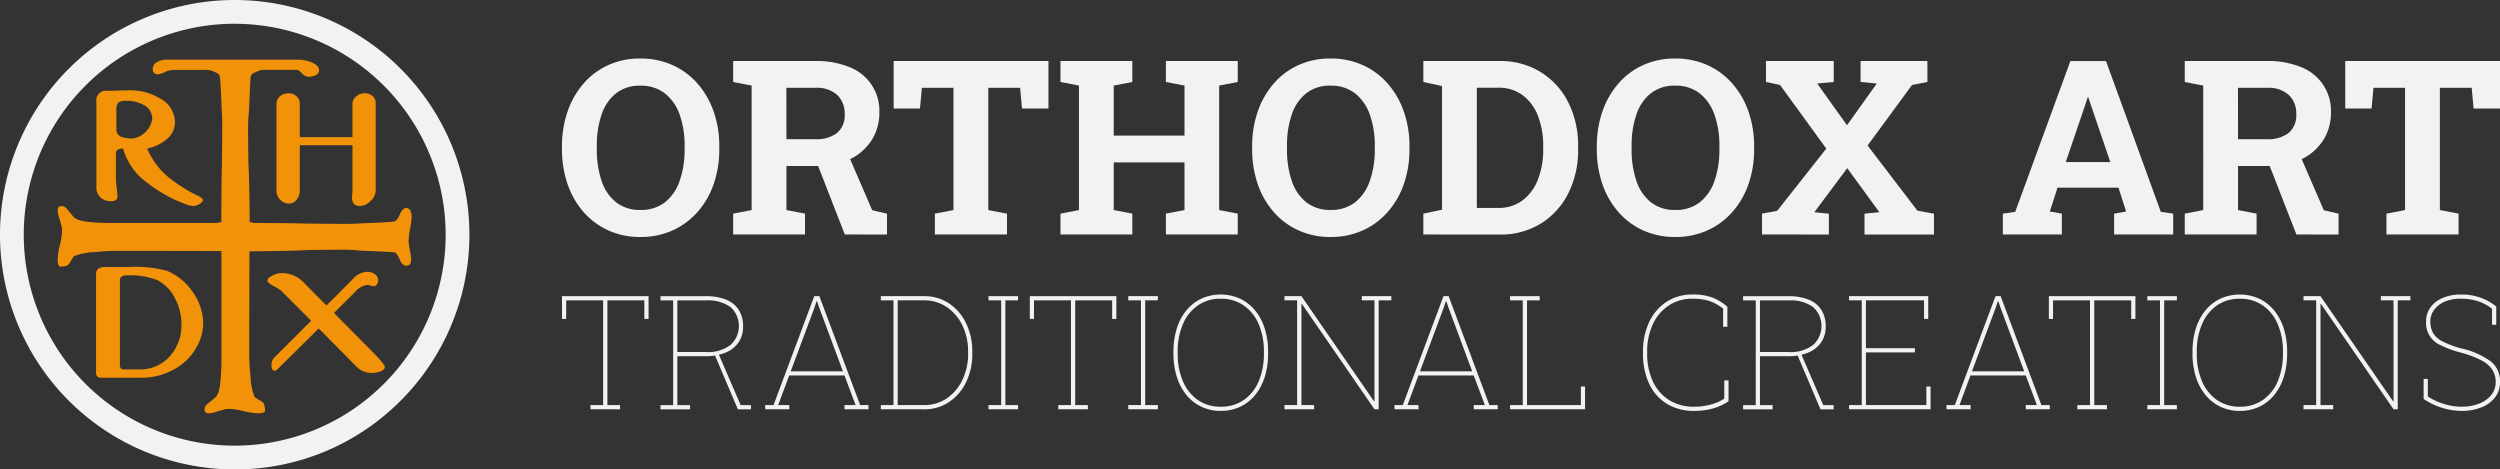
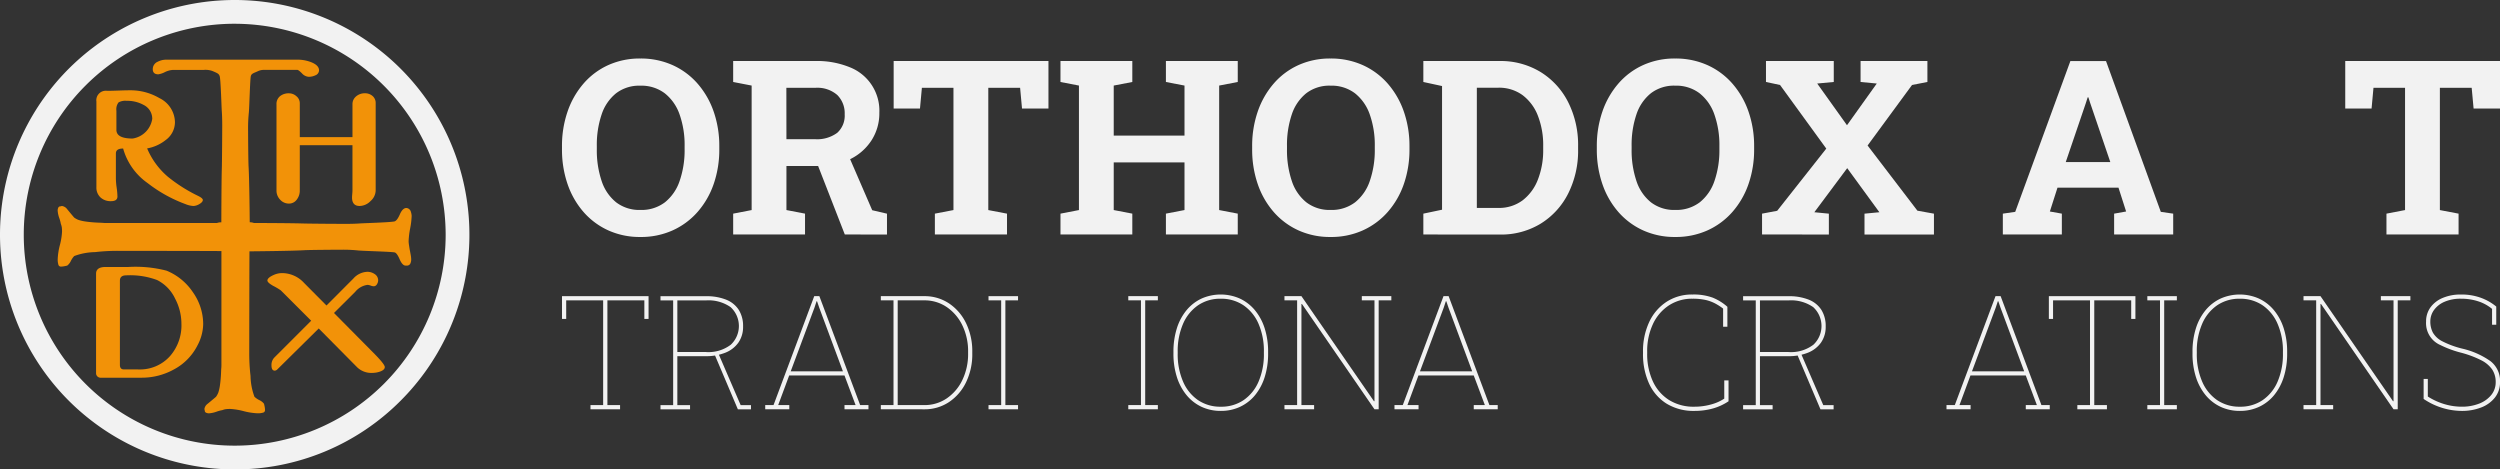
<svg xmlns="http://www.w3.org/2000/svg" width="250.31" height="47" viewBox="0 0 250.31 47">
  <rect x="0" y="0" width="250.31" height="47" fill="#333333" stroke="none" />
  <defs>
    <style>.a{fill:#f2f2f2;}.b{fill:#f29208;}</style>
  </defs>
  <g transform="translate(-103.793 -831.721)">
    <g transform="translate(160.06 837.58)">
      <g transform="translate(0 0)">
        <path class="a" d="M514.556,891.546a7.637,7.637,0,0,1-3.2-.656,7.287,7.287,0,0,1-2.487-1.843,8.339,8.339,0,0,1-1.6-2.791,10.582,10.582,0,0,1-.561-3.513v-.262a10.545,10.545,0,0,1,.561-3.5,8.469,8.469,0,0,1,1.6-2.8,7.2,7.2,0,0,1,2.481-1.849,7.636,7.636,0,0,1,3.2-.656,7.749,7.749,0,0,1,3.221.656,7.291,7.291,0,0,1,2.505,1.849,8.442,8.442,0,0,1,1.616,2.8,10.447,10.447,0,0,1,.567,3.5v.262a10.484,10.484,0,0,1-.567,3.513,8.37,8.37,0,0,1-1.616,2.791,7.334,7.334,0,0,1-2.5,1.843A7.707,7.707,0,0,1,514.556,891.546Zm0-2.708a3.873,3.873,0,0,0,2.457-.763,4.614,4.614,0,0,0,1.473-2.135,9.415,9.415,0,0,0,.5-3.2v-.286a9.176,9.176,0,0,0-.5-3.167A4.633,4.633,0,0,0,517,877.16a3.88,3.88,0,0,0-2.451-.763,3.8,3.8,0,0,0-2.421.758,4.54,4.54,0,0,0-1.449,2.117,9.514,9.514,0,0,0-.483,3.185v.286a9.62,9.62,0,0,0,.483,3.2,4.555,4.555,0,0,0,1.455,2.135A3.809,3.809,0,0,0,514.556,888.838Z" transform="translate(-506.707 -873.677)" />
        <path class="a" d="M629.453,892.838v-2.087l1.849-.358V877.927l-1.849-.358v-2.1h8.231a8.615,8.615,0,0,1,3.435.62,4.671,4.671,0,0,1,2.97,4.557,5,5,0,0,1-.763,2.732,5.294,5.294,0,0,1-2.123,1.9,6.932,6.932,0,0,1-3.137.7h-3.28v4.414l1.861.358v2.087Zm5.332-9.543h2.839a3.386,3.386,0,0,0,2.249-.638,2.307,2.307,0,0,0,.745-1.855,2.569,2.569,0,0,0-.739-1.927,3.024,3.024,0,0,0-2.2-.722h-2.9Zm5.845,9.543-2.922-7.5,3.137-.775,2.529,5.845,1.479.346v2.087Z" transform="translate(-612.312 -875.219)" />
        <path class="a" d="M748.638,892.838v-2.087l1.861-.358V878.154h-3.161l-.191,2.075h-2.636v-4.76h15.5v4.76h-2.648l-.191-2.075h-3.185v12.239l1.873.358v2.087Z" transform="translate(-711.302 -875.219)" />
        <path class="a" d="M864.1,892.838v-2.087l1.849-.358V877.927l-1.849-.358v-2.1h7.193v2.1l-1.861.358v5.01h7.086v-5.01l-1.861-.358v-2.1h7.193v2.1l-1.861.358v12.465l1.861.358v2.087h-7.193v-2.087l1.861-.358v-4.771h-7.086v4.771l1.861.358v2.087Z" transform="translate(-814.188 -875.219)" />
        <path class="a" d="M1009.385,891.546a7.638,7.638,0,0,1-3.2-.656,7.286,7.286,0,0,1-2.487-1.843,8.336,8.336,0,0,1-1.6-2.791,10.577,10.577,0,0,1-.561-3.513v-.262a10.54,10.54,0,0,1,.561-3.5,8.466,8.466,0,0,1,1.6-2.8,7.2,7.2,0,0,1,2.481-1.849,7.636,7.636,0,0,1,3.2-.656,7.748,7.748,0,0,1,3.221.656,7.291,7.291,0,0,1,2.505,1.849,8.441,8.441,0,0,1,1.616,2.8,10.444,10.444,0,0,1,.567,3.5v.262a10.481,10.481,0,0,1-.567,3.513,8.37,8.37,0,0,1-1.616,2.791,7.335,7.335,0,0,1-2.5,1.843A7.708,7.708,0,0,1,1009.385,891.546Zm0-2.708a3.872,3.872,0,0,0,2.457-.763,4.614,4.614,0,0,0,1.473-2.135,9.409,9.409,0,0,0,.5-3.2v-.286a9.179,9.179,0,0,0-.5-3.167,4.636,4.636,0,0,0-1.485-2.129,3.88,3.88,0,0,0-2.451-.763,3.8,3.8,0,0,0-2.422.758,4.538,4.538,0,0,0-1.449,2.117,9.513,9.513,0,0,0-.483,3.185v.286a9.618,9.618,0,0,0,.483,3.2,4.552,4.552,0,0,0,1.455,2.135A3.808,3.808,0,0,0,1009.385,888.838Z" transform="translate(-932.433 -873.677)" />
        <path class="a" d="M1124.281,892.838v-2.087l1.873-.394V877.975l-1.873-.406v-2.1h7.622a7.683,7.683,0,0,1,4.1,1.092,7.511,7.511,0,0,1,2.773,3.018,9.487,9.487,0,0,1,1,4.419v.322a9.524,9.524,0,0,1-.984,4.4,7.494,7.494,0,0,1-2.749,3.024,7.59,7.59,0,0,1-4.092,1.1Zm5.356-2.66h2.135a3.937,3.937,0,0,0,2.445-.757,4.754,4.754,0,0,0,1.533-2.082,8.058,8.058,0,0,0,.531-3.018v-.334a8.081,8.081,0,0,0-.531-3.036,4.676,4.676,0,0,0-1.533-2.064,3.98,3.98,0,0,0-2.445-.745h-2.135Z" transform="translate(-1038.037 -875.219)" />
        <path class="a" d="M1256.5,891.546a7.639,7.639,0,0,1-3.2-.656,7.283,7.283,0,0,1-2.487-1.843,8.335,8.335,0,0,1-1.6-2.791,10.577,10.577,0,0,1-.561-3.513v-.262a10.54,10.54,0,0,1,.561-3.5,8.46,8.46,0,0,1,1.6-2.8,7.2,7.2,0,0,1,2.481-1.849,7.635,7.635,0,0,1,3.2-.656,7.749,7.749,0,0,1,3.221.656,7.29,7.29,0,0,1,2.505,1.849,8.444,8.444,0,0,1,1.616,2.8,10.453,10.453,0,0,1,.566,3.5v.262a10.49,10.49,0,0,1-.566,3.513,8.373,8.373,0,0,1-1.616,2.791,7.336,7.336,0,0,1-2.5,1.843A7.71,7.71,0,0,1,1256.5,891.546Zm0-2.708a3.873,3.873,0,0,0,2.457-.763,4.614,4.614,0,0,0,1.473-2.135,9.406,9.406,0,0,0,.495-3.2v-.286a9.179,9.179,0,0,0-.5-3.167,4.636,4.636,0,0,0-1.485-2.129,3.879,3.879,0,0,0-2.451-.763,3.8,3.8,0,0,0-2.421.758,4.538,4.538,0,0,0-1.449,2.117,9.516,9.516,0,0,0-.483,3.185v.286a9.621,9.621,0,0,0,.483,3.2,4.552,4.552,0,0,0,1.455,2.135A3.808,3.808,0,0,0,1256.5,888.838Z" transform="translate(-1145.039 -873.677)" />
        <path class="a" d="M1367.126,892.838v-2.087l1.515-.286,4.915-6.227-4.629-6.37-1.408-.3v-2.1h6.787v2.1l-1.658.155,2.982,4.175,2.982-4.175-1.622-.155v-2.1h6.692v2.1l-1.539.3-4.45,6.06,4.986,6.525,1.658.3v2.087h-6.954v-2.087l1.491-.143-3.221-4.414-3.292,4.414,1.455.143v2.087Z" transform="translate(-1246.969 -875.219)" />
        <path class="a" d="M1539.757,892.838v-2.087l1.24-.179,5.523-15.1h3.567l5.487,15.1,1.241.179v2.087H1550.9v-2.087l1.2-.215-.764-2.386h-6.107l-.764,2.386,1.2.215v2.087Zm6.3-7.252h4.461l-2.028-5.953-.167-.525h-.072l-.179.561Z" transform="translate(-1395.492 -875.219)" />
-         <path class="a" d="M1670.191,892.838v-2.087l1.849-.358V877.927l-1.849-.358v-2.1h8.231a8.615,8.615,0,0,1,3.435.62,4.673,4.673,0,0,1,2.97,4.557,5,5,0,0,1-.764,2.732,5.292,5.292,0,0,1-2.123,1.9,6.933,6.933,0,0,1-3.137.7h-3.28v4.414l1.861.358v2.087Zm5.332-9.543h2.839a3.385,3.385,0,0,0,2.248-.638,2.306,2.306,0,0,0,.746-1.855,2.57,2.57,0,0,0-.74-1.927,3.024,3.024,0,0,0-2.195-.722h-2.9Zm5.845,9.543-2.922-7.5,3.137-.775,2.529,5.845,1.479.346v2.087Z" transform="translate(-1507.711 -875.219)" />
        <path class="a" d="M1789.376,892.838v-2.087l1.861-.358V878.154h-3.161l-.191,2.075h-2.636v-4.76h15.5v4.76H1798.1l-.191-2.075h-3.185v12.239l1.873.358v2.087Z" transform="translate(-1606.701 -875.219)" />
      </g>
      <g transform="translate(0 23.629)">
        <path class="a" d="M509.562,1055.374v-.42h1.268v-10.486h-3.7v1.859h-.42v-2.279h8.666v2.279h-.42v-1.859h-3.7v10.486h1.268v.42Z" transform="translate(-506.707 -1043.883)" />
        <path class="a" d="M577.34,1055.429v-.42h1.268v-10.486H577.34v-.42h4.551a5.261,5.261,0,0,1,2.026.346,2.671,2.671,0,0,1,1.26,1.019,3.03,3.03,0,0,1,.432,1.668,2.722,2.722,0,0,1-.471,1.614,2.921,2.921,0,0,1-1.315,1.011,5.149,5.149,0,0,1-1.964.346h-2.832v4.9H580.3v.42Zm1.688-5.741h2.824a3.689,3.689,0,0,0,2.528-.731,2.568,2.568,0,0,0-.019-3.761,3.856,3.856,0,0,0-2.47-.673h-2.863Zm6.06,5.741-2.373-5.593h.42l2.233,5.173H586.4v.42Z" transform="translate(-567.476 -1043.932)" />
        <path class="a" d="M652.431,1055.374v-.42h.832l4.076-10.906h.513l4.084,10.906h.832v.42h-2.4v-.42h1.112l-1.112-2.964h-5.539l-1.1,2.964h1.112v.42Zm2.552-3.8h5.227l-2.373-6.379-.218-.638h-.047l-.21.638Z" transform="translate(-632.081 -1043.883)" />
        <path class="a" d="M735.319,1055.374v-.42h1.268v-10.486h-1.268v-.42h4.341a4.381,4.381,0,0,1,2.478.72,4.972,4.972,0,0,1,1.711,1.98,6.422,6.422,0,0,1,.626,2.894v.14a6.422,6.422,0,0,1-.626,2.894,4.97,4.97,0,0,1-1.711,1.98,4.381,4.381,0,0,1-2.478.72Zm1.688-.42h2.653a3.931,3.931,0,0,0,2.26-.673,4.627,4.627,0,0,0,1.564-1.844,5.977,5.977,0,0,0,.572-2.656v-.163a5.91,5.91,0,0,0-.572-2.641,4.639,4.639,0,0,0-1.564-1.836,3.931,3.931,0,0,0-2.26-.673h-2.653Z" transform="translate(-703.393 -1043.883)" />
        <path class="a" d="M812.526,1055.374v-.42h1.268v-10.486h-1.268v-.42h2.956v.42h-1.268v10.486h1.268v.42Z" transform="translate(-769.819 -1043.883)" />
-         <path class="a" d="M844.96,1055.374v-.42h1.268v-10.486h-3.7v1.859h-.42v-2.279h8.666v2.279h-.42v-1.859h-3.7v10.486h1.268v.42Z" transform="translate(-795.267 -1043.883)" />
        <path class="a" d="M912.739,1055.374v-.42h1.268v-10.486h-1.268v-.42H915.7v.42h-1.268v10.486H915.7v.42Z" transform="translate(-856.037 -1043.883)" />
        <path class="a" d="M949.848,1054.53a4.49,4.49,0,0,1-1.929-.408,4.312,4.312,0,0,1-1.5-1.167,5.414,5.414,0,0,1-.972-1.816,7.657,7.657,0,0,1-.343-2.365v-.14a7.74,7.74,0,0,1,.339-2.365,5.368,5.368,0,0,1,.969-1.817,4.323,4.323,0,0,1,1.5-1.167,4.733,4.733,0,0,1,3.847,0,4.356,4.356,0,0,1,1.505,1.167,5.38,5.38,0,0,1,.976,1.817,7.663,7.663,0,0,1,.342,2.365v.14a7.7,7.7,0,0,1-.342,2.369,5.41,5.41,0,0,1-.969,1.816,4.3,4.3,0,0,1-1.5,1.163A4.47,4.47,0,0,1,949.848,1054.53Zm0-.42a3.952,3.952,0,0,0,2.283-.661,4.275,4.275,0,0,0,1.5-1.863,6.932,6.932,0,0,0,.529-2.812v-.155a6.841,6.841,0,0,0-.533-2.8,4.293,4.293,0,0,0-1.505-1.859,3.969,3.969,0,0,0-2.287-.661,3.919,3.919,0,0,0-2.272.661,4.315,4.315,0,0,0-1.5,1.859,6.841,6.841,0,0,0-.533,2.8v.155a6.888,6.888,0,0,0,.533,2.812,4.3,4.3,0,0,0,1.5,1.863A3.951,3.951,0,0,0,949.848,1054.11Z" transform="translate(-883.881 -1042.877)" />
        <path class="a" d="M1024.706,1055.374v-.42h1.268v-10.486h-1.268v-.42h1.7l7.266,10.525.047-.016v-10.089h-1.268v-.42h2.956v.42h-1.268v10.906h-.42l-7.266-10.549-.047.016v10.113h1.268v.42Z" transform="translate(-952.368 -1043.883)" />
        <path class="a" d="M1103.584,1055.374v-.42h.832l4.076-10.906h.513l4.084,10.906h.832v.42h-2.4v-.42h1.113l-1.113-2.964h-5.539l-1.1,2.964h1.112v.42Zm2.552-3.8h5.228l-2.373-6.379-.218-.638h-.047l-.21.638Z" transform="translate(-1020.23 -1043.883)" />
-         <path class="a" d="M1186.473,1055.374v-.42h1.268v-10.486h-1.268v-.42h2.964v.42h-1.268v10.486h5.391v-1.859h.42v2.279Z" transform="translate(-1091.544 -1043.883)" />
        <path class="a" d="M1286.893,1054.53a5.159,5.159,0,0,1-2.8-.727,4.645,4.645,0,0,1-1.758-2.023,7.054,7.054,0,0,1-.6-3.007v-.14a6.869,6.869,0,0,1,.622-3.007,4.867,4.867,0,0,1,1.739-2.022,4.644,4.644,0,0,1,2.594-.727,5.535,5.535,0,0,1,2.015.311,5.086,5.086,0,0,1,1.478.918v2h-.428v-1.82a5.746,5.746,0,0,0-.844-.537,3.931,3.931,0,0,0-.949-.335,5.958,5.958,0,0,0-1.272-.117,4.217,4.217,0,0,0-2.361.669,4.5,4.5,0,0,0-1.6,1.867,6.361,6.361,0,0,0-.576,2.785v.155a6.5,6.5,0,0,0,.564,2.789,4.356,4.356,0,0,0,1.622,1.875,4.627,4.627,0,0,0,2.536.673,6.2,6.2,0,0,0,1.649-.218,4.531,4.531,0,0,0,1.346-.591v-1.828h.428v2.093a5.451,5.451,0,0,1-1.587.727A6.755,6.755,0,0,1,1286.893,1054.53Z" transform="translate(-1173.497 -1042.877)" />
        <path class="a" d="M1353.531,1055.429v-.42h1.268v-10.486h-1.268v-.42h4.551a5.26,5.26,0,0,1,2.026.346,2.672,2.672,0,0,1,1.26,1.019,3.029,3.029,0,0,1,.432,1.668,2.723,2.723,0,0,1-.471,1.614,2.922,2.922,0,0,1-1.315,1.011,5.149,5.149,0,0,1-1.964.346h-2.832v4.9h1.268v.42Zm1.688-5.741h2.824a3.689,3.689,0,0,0,2.528-.731,2.568,2.568,0,0,0-.019-3.761,3.856,3.856,0,0,0-2.47-.673h-2.863Zm6.06,5.741-2.373-5.593h.42l2.233,5.173h1.034v.42Z" transform="translate(-1235.272 -1043.932)" />
-         <path class="a" d="M1429.512,1055.374v-.42h1.268v-10.486h-1.268v-.42h7.927v2.279h-.42v-1.859H1431.2v4.792h4.9v.42h-4.9v5.274h6.052v-1.859h.42v2.279Z" transform="translate(-1300.643 -1043.883)" />
        <path class="a" d="M1499.366,1055.374v-.42h.832l4.076-10.906h.513l4.084,10.906h.833v.42h-2.4v-.42h1.112l-1.112-2.964h-5.539l-1.1,2.964h1.113v.42Zm2.551-3.8h5.228l-2.373-6.379-.218-.638h-.047l-.21.638Z" transform="translate(-1360.742 -1043.883)" />
        <path class="a" d="M1575.585,1055.374v-.42h1.268v-10.486h-3.7v1.859h-.42v-2.279h8.666v2.279h-.42v-1.859h-3.7v10.486h1.268v.42Z" transform="translate(-1423.86 -1043.883)" />
        <path class="a" d="M1643.363,1055.374v-.42h1.268v-10.486h-1.268v-.42h2.956v.42h-1.268v10.486h1.268v.42Z" transform="translate(-1484.63 -1043.883)" />
        <path class="a" d="M1680.473,1054.53a4.49,4.49,0,0,1-1.929-.408,4.313,4.313,0,0,1-1.5-1.167,5.41,5.41,0,0,1-.972-1.816,7.657,7.657,0,0,1-.342-2.365v-.14a7.74,7.74,0,0,1,.338-2.365,5.364,5.364,0,0,1,.969-1.817,4.322,4.322,0,0,1,1.5-1.167,4.733,4.733,0,0,1,3.847,0,4.35,4.35,0,0,1,1.505,1.167,5.382,5.382,0,0,1,.976,1.817,7.655,7.655,0,0,1,.342,2.365v.14a7.7,7.7,0,0,1-.342,2.369,5.412,5.412,0,0,1-.968,1.816,4.3,4.3,0,0,1-1.5,1.163A4.472,4.472,0,0,1,1680.473,1054.53Zm0-.42a3.951,3.951,0,0,0,2.283-.661,4.276,4.276,0,0,0,1.5-1.863,6.938,6.938,0,0,0,.529-2.812v-.155a6.837,6.837,0,0,0-.533-2.8,4.293,4.293,0,0,0-1.5-1.859,3.969,3.969,0,0,0-2.287-.661,3.918,3.918,0,0,0-2.271.661,4.314,4.314,0,0,0-1.5,1.859,6.837,6.837,0,0,0-.533,2.8v.155a6.884,6.884,0,0,0,.533,2.812,4.3,4.3,0,0,0,1.5,1.863A3.952,3.952,0,0,0,1680.473,1054.11Z" transform="translate(-1512.475 -1042.877)" />
        <path class="a" d="M1755.33,1055.374v-.42h1.268v-10.486h-1.268v-.42h1.7l7.266,10.525.047-.016v-10.089h-1.268v-.42h2.956v.42h-1.268v10.906h-.42l-7.266-10.549-.047.016v10.113h1.268v.42Z" transform="translate(-1580.96 -1043.883)" />
        <path class="a" d="M1845.253,1054.53a6.738,6.738,0,0,1-1.894-.288,6.879,6.879,0,0,1-1.91-.91v-2h.42v1.758a6.544,6.544,0,0,0,1.7.774,6.137,6.137,0,0,0,1.68.245,4.683,4.683,0,0,0,1.766-.311,2.872,2.872,0,0,0,1.21-.867,2.008,2.008,0,0,0,.44-1.28,2.261,2.261,0,0,0-.338-1.245,2.907,2.907,0,0,0-1.1-.941,10.1,10.1,0,0,0-2.054-.77,10.413,10.413,0,0,1-2.054-.762,2.385,2.385,0,0,1-1.423-2.349,2.364,2.364,0,0,1,.436-1.416,2.869,2.869,0,0,1,1.225-.949,4.594,4.594,0,0,1,1.84-.342,5.672,5.672,0,0,1,1.98.327,5.193,5.193,0,0,1,1.544.879v1.82h-.42v-1.587a4.167,4.167,0,0,0-1.4-.762,5.5,5.5,0,0,0-1.7-.257,4.017,4.017,0,0,0-1.677.315,2.5,2.5,0,0,0-1.046.832,1.936,1.936,0,0,0-.358,1.124,2.374,2.374,0,0,0,.257,1.124,2.257,2.257,0,0,0,.941.867,9.122,9.122,0,0,0,1.976.731,8.06,8.06,0,0,1,2.844,1.256,2.5,2.5,0,0,1,.961,2.089,2.454,2.454,0,0,1-.5,1.544,3.2,3.2,0,0,1-1.369,1A5.237,5.237,0,0,1,1845.253,1054.53Z" transform="translate(-1655.053 -1042.877)" />
      </g>
    </g>
    <g transform="translate(103.793 831.721)">
      <path class="a" d="M127.293,878.721a23.5,23.5,0,1,1,16.617-6.883A23.346,23.346,0,0,1,127.293,878.721Zm0-44.622a21.121,21.121,0,1,0,21.121,21.121A21.145,21.145,0,0,0,127.293,834.1Z" transform="translate(-103.793 -831.721)" />
      <g transform="translate(5.781 5.974)">
        <path class="b" d="M183.55,907.429q0,.211-.367.421a1.266,1.266,0,0,1-.57.179,2.437,2.437,0,0,1-.8-.187,14.109,14.109,0,0,1-3.792-2.107,6.285,6.285,0,0,1-2.45-3.456q-.726-.008-.726.492v2.544a7.268,7.268,0,0,0,.078.882,7.3,7.3,0,0,1,.078.882q0,.468-.648.468a1.483,1.483,0,0,1-1.053-.378,1.345,1.345,0,0,1-.406-1.034v-8.559a.952.952,0,0,1,1.077-1.077q.375,0,1.135-.027t1.143-.027a5.71,5.71,0,0,1,2.949.78,2.734,2.734,0,0,1,1.561,2.419,2.218,2.218,0,0,1-.913,1.771,4.14,4.14,0,0,1-1.873.85,7.607,7.607,0,0,0,2.091,2.848,15.562,15.562,0,0,0,3,1.9Q183.55,907.249,183.55,907.429Zm-5.064-8.123a1.543,1.543,0,0,0-.874-1.4,3.37,3.37,0,0,0-1.685-.406,1.4,1.4,0,0,0-.812.156,1.123,1.123,0,0,0-.218.835v1.919q0,.866,1.623.866a2.348,2.348,0,0,0,1.966-1.974Z" transform="translate(-169.023 -893.379)" />
        <path class="b" d="M311.955,908.36a1.449,1.449,0,0,1-.516,1.058,1.565,1.565,0,0,1-1.084.491q-.766,0-.766-.852c0-.074.007-.189.021-.344s.021-.272.021-.353v-4.535h-5.275v4.535a1.436,1.436,0,0,1-.284.886.951.951,0,0,1-.8.422,1.164,1.164,0,0,1-.882-.391,1.3,1.3,0,0,1-.366-.917v-8.64a1,1,0,0,1,.37-.818,1.384,1.384,0,0,1,.878-.275,1.113,1.113,0,0,1,.749.293.9.9,0,0,1,.336.706v3.391h5.275v-3.3a.994.994,0,0,1,.387-.8,1.313,1.313,0,0,1,.852-.293,1.138,1.138,0,0,1,.77.271.912.912,0,0,1,.314.727Z" transform="translate(-280.122 -895.259)" />
        <path class="b" d="M183.365,1028.823a4.713,4.713,0,0,1-.571,2.127,5.581,5.581,0,0,1-2.346,2.4,6.64,6.64,0,0,1-3.278.835h-4.13a.46.46,0,0,1-.4-.4v-10.018q0-.668.958-.668h2.267a12.409,12.409,0,0,1,3.831.369,5.83,5.83,0,0,1,2.636,2.153A5.547,5.547,0,0,1,183.365,1028.823Zm-2.179-.044a5.413,5.413,0,0,0-.642-2.531,3.962,3.962,0,0,0-1.8-1.845,7.743,7.743,0,0,0-3.085-.466q-.633,0-.633.536v8.427q0,.457.4.457H176.9a4.021,4.021,0,0,0,3.137-1.327A4.664,4.664,0,0,0,181.186,1028.779Z" transform="translate(-168.802 -1002.342)" />
        <path class="b" d="M307.246,1036.165q0,.29-.5.462a2.416,2.416,0,0,1-.752.125,2.046,2.046,0,0,1-1.5-.549l-3.862-3.9-4.149,4.1a.386.386,0,0,1-.252.123q-.33,0-.33-.533a1.059,1.059,0,0,1,.29-.783l3.684-3.684-3.036-3.034a6.385,6.385,0,0,0-.767-.455q-.579-.329-.579-.533,0-.283.642-.565a2.036,2.036,0,0,1,.846-.18,3,3,0,0,1,2.177.977l2.25,2.267,2.692-2.7a1.96,1.96,0,0,1,1.394-.673,1.261,1.261,0,0,1,.728.219.736.736,0,0,1,.36.634.715.715,0,0,1-.117.384.38.38,0,0,1-.321.212,1.052,1.052,0,0,1-.313-.07,1.042,1.042,0,0,0-.313-.071,1.893,1.893,0,0,0-1.228.692l-2.132,2.121,4.079,4.118Q307.246,1035.9,307.246,1036.165Z" transform="translate(-274.5 -1005.389)" />
        <path class="b" d="M292.832,881.849c.055,0,.11,0,.174,0Z" transform="translate(-272.213 -880.823)" />
        <path class="b" d="M180.53,894.069a2.555,2.555,0,0,1,.045.414.956.956,0,0,1-.1.464.39.39,0,0,1-.375.172h-.089q-.319,0-.6-.649t-.515-.674c-.466-.077-3.122-.14-3.626-.191a14.552,14.552,0,0,0-1.457-.076c-.356,0-3.391.017-3.942.051-1.175.072-4.843.11-5.488.114-.014,1.682-.022,10.033-.022,10.135a19.689,19.689,0,0,0,.128,2.345,6.254,6.254,0,0,0,.394,2.08,1.986,1.986,0,0,0,.49.337,1.247,1.247,0,0,1,.464.362c.025.093.049.2.071.318a1.888,1.888,0,0,1,.032.318.25.25,0,0,1-.178.248,1.793,1.793,0,0,1-.6.07,6.579,6.579,0,0,1-1.373-.217,6.634,6.634,0,0,0-1.336-.216,3.78,3.78,0,0,0-.419.019,1.587,1.587,0,0,0-.37.1,3.538,3.538,0,0,0-.591.159,2.8,2.8,0,0,1-.732.159.682.682,0,0,1-.305-.063.213.213,0,0,1-.127-.2l-.038-.165a.787.787,0,0,1,.318-.522q.42-.344.84-.7a1.843,1.843,0,0,0,.247-.464,4.386,4.386,0,0,0,.159-.75,12.932,12.932,0,0,0,.108-1.33c.021-.542.032-.251.032-.82V893.667c-1.134-.016-10.207-.024-10.313-.024a19.67,19.67,0,0,0-2.345.128,6.2,6.2,0,0,0-2.08.394,1.989,1.989,0,0,0-.337.489,1.26,1.26,0,0,1-.362.465c-.094.025-.2.048-.318.07a1.818,1.818,0,0,1-.318.032.251.251,0,0,1-.248-.178,1.8,1.8,0,0,1-.07-.6,6.635,6.635,0,0,1,.216-1.374,6.578,6.578,0,0,0,.216-1.335,3.778,3.778,0,0,0-.019-.419,1.581,1.581,0,0,0-.1-.37,3.548,3.548,0,0,0-.159-.591,2.792,2.792,0,0,1-.159-.731.669.669,0,0,1,.063-.305.212.212,0,0,1,.2-.127l.165-.039a.788.788,0,0,1,.522.319q.342.419.7.839a1.835,1.835,0,0,0,.465.248,4.536,4.536,0,0,0,.75.159,12.97,12.97,0,0,0,1.329.108c.543.021.252.032.82.032h10.93a1.289,1.289,0,0,1,.443-.071c0-.433.015-4.328.045-5.235s.044-4.107.044-4.438q0-.89-.044-1.482c-.03-.394-.1-2.985-.2-3.435-.071-.3-.279-.358-.706-.547a2.033,2.033,0,0,0-.907-.121h-3.073a2.117,2.117,0,0,0-.81.22,2.167,2.167,0,0,1-.657.221q-.558,0-.557-.522a.8.8,0,0,1,.476-.729,1.893,1.893,0,0,1,.918-.216h13.131a3.716,3.716,0,0,1,1.287.234q.836.315.837.837a.556.556,0,0,1-.377.5,1.489,1.489,0,0,1-.657.144.989.989,0,0,1-.679-.346q-.346-.346-.463-.346H165.8a1.365,1.365,0,0,0-.616.153c-.432.191-.62.224-.674.515-.076.466-.14,3.122-.191,3.626a14.538,14.538,0,0,0-.076,1.457c0,.356.017,3.39.051,3.941.076,1.239.115,5.244.115,5.566a1.114,1.114,0,0,1,.419.072c1.2,0,3.964.02,4.709.044.908.03,4.107.044,4.437.044q.891,0,1.482-.044c.395-.029,2.986-.1,3.436-.2q.267-.063.547-.706t.661-.642a.523.523,0,0,1,.407.28,1.715,1.715,0,0,1,.115.509,7.926,7.926,0,0,1-.153,1.272,7.975,7.975,0,0,0-.152,1.272,2.842,2.842,0,0,0,.038.381c.025.17.046.31.064.42C180.464,893.7,180.5,893.895,180.53,894.069Z" transform="translate(-145.186 -874.502)" />
      </g>
    </g>
  </g>
</svg>